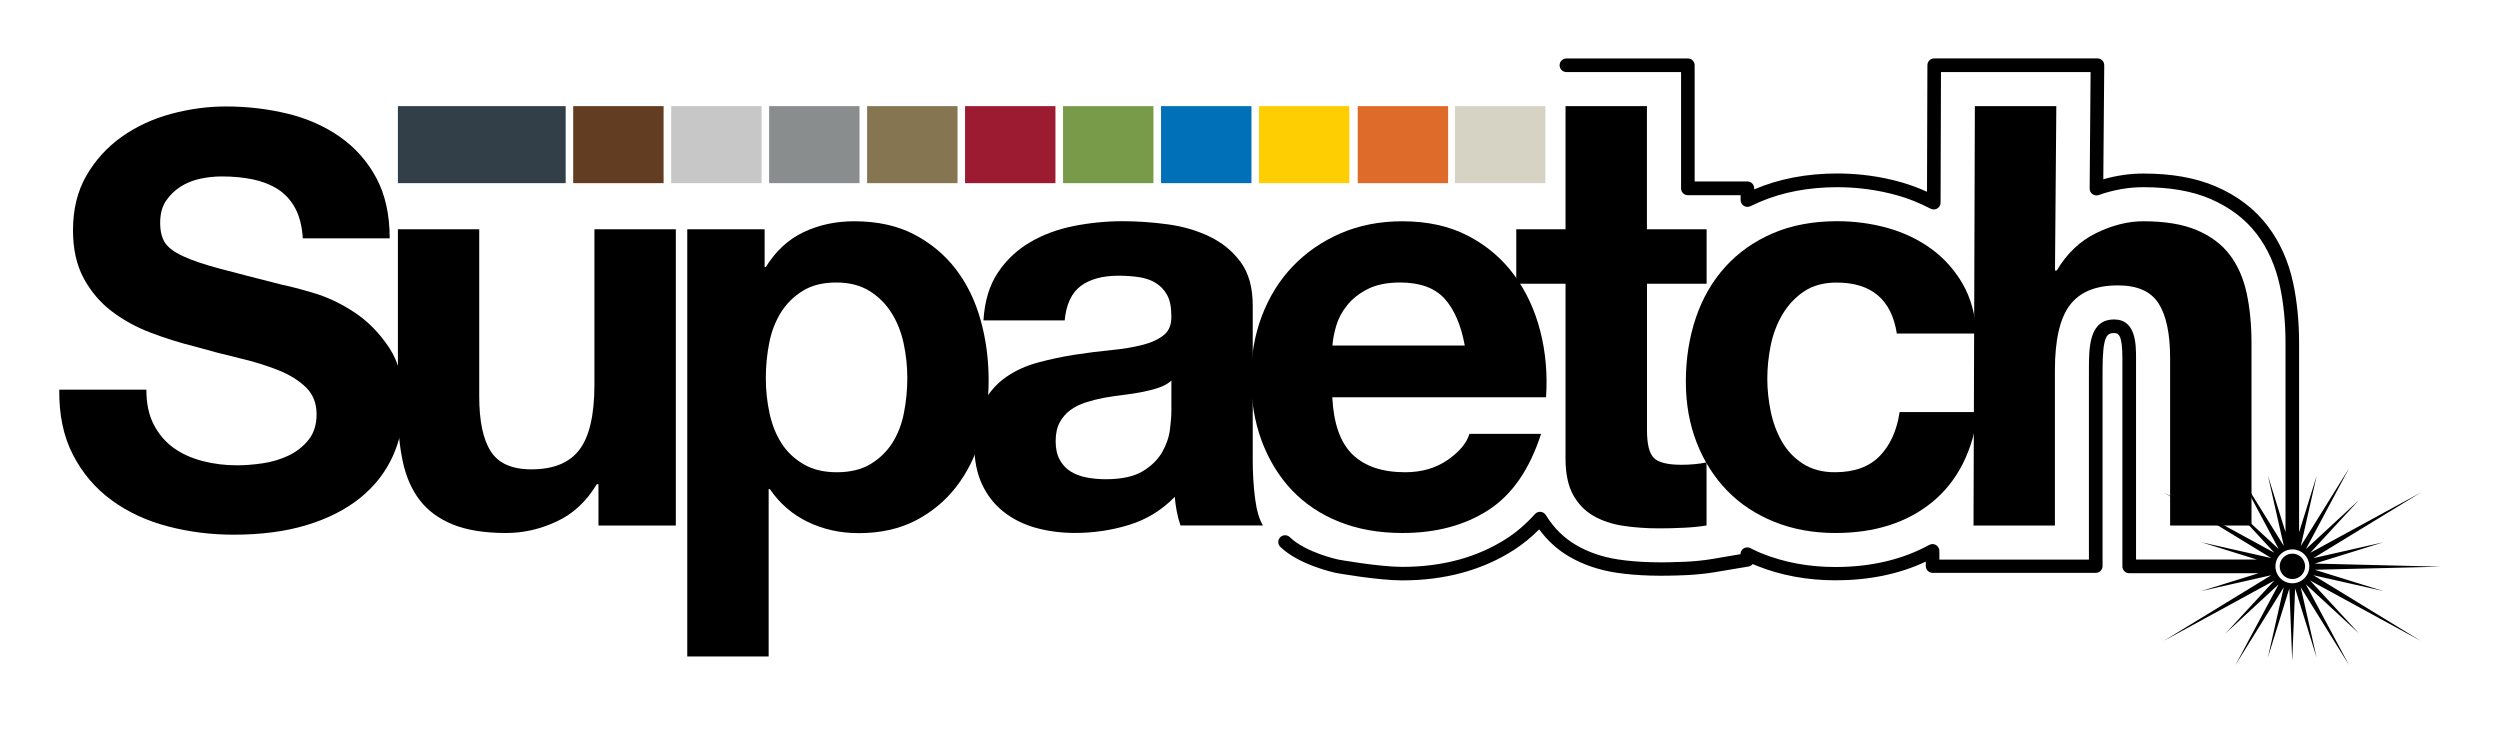
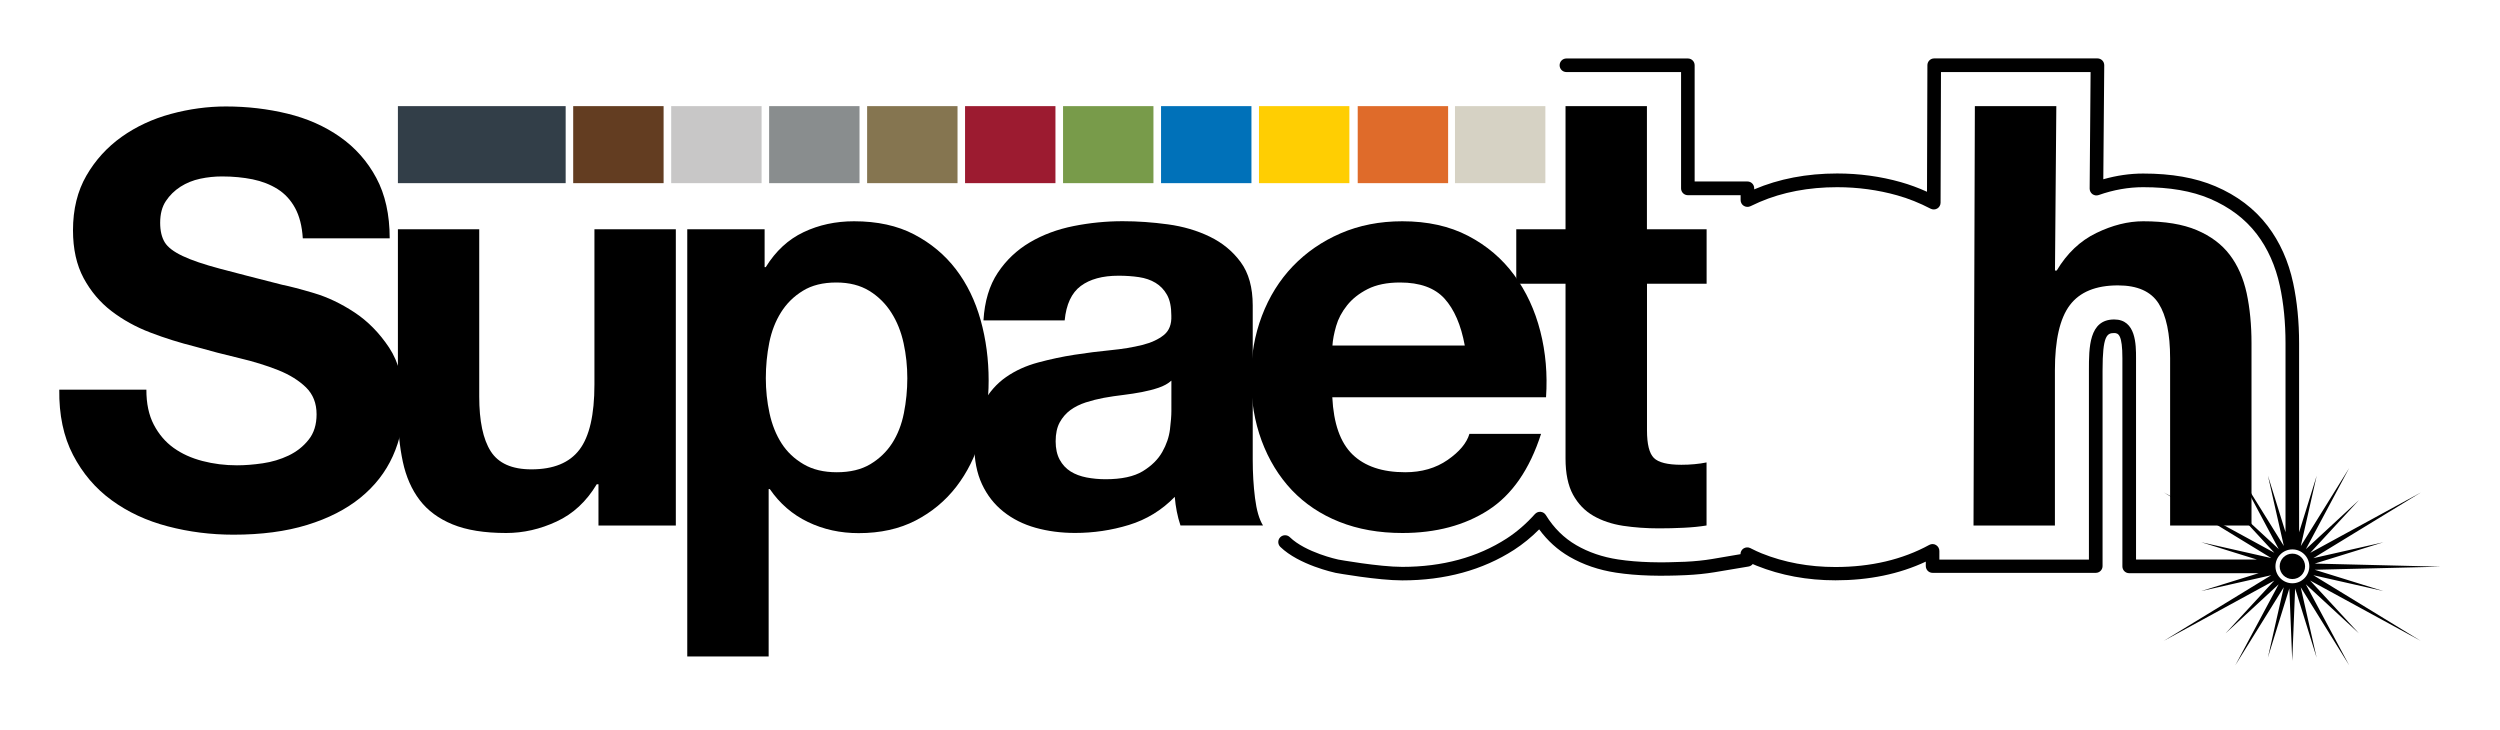
<svg xmlns="http://www.w3.org/2000/svg" version="1.1" id="Layer_1" x="0px" y="0px" viewBox="0 0 371.95 108.57" style="enable-background:new 0 0 371.95 108.57;" xml:space="preserve">
  <style type="text/css">
	.st0{fill-rule:evenodd;clip-rule:evenodd;fill:#323E48;}
	.st1{fill-rule:evenodd;clip-rule:evenodd;fill:#898D8E;}
	.st2{fill-rule:evenodd;clip-rule:evenodd;fill:#C8C7C7;}
	.st3{fill-rule:evenodd;clip-rule:evenodd;fill:#633D21;}
	.st4{fill-rule:evenodd;clip-rule:evenodd;fill:#9C1B30;}
	.st5{fill-rule:evenodd;clip-rule:evenodd;fill:#857550;}
	.st6{fill-rule:evenodd;clip-rule:evenodd;fill:#789B4A;}
	.st7{fill-rule:evenodd;clip-rule:evenodd;fill:#0071B9;}
	.st8{fill-rule:evenodd;clip-rule:evenodd;fill:#FFCE02;}
	.st9{fill-rule:evenodd;clip-rule:evenodd;fill:#DF6B2A;}
	.st10{fill-rule:evenodd;clip-rule:evenodd;fill:#D6D2C4;}
</style>
  <rect x="59.2" y="15.79" class="st0" width="24.96" height="11.46" />
  <g>
    <rect x="114.43" y="15.79" class="st1" width="13.45" height="11.46" />
    <rect x="99.86" y="15.79" class="st2" width="13.45" height="11.46" />
    <rect x="85.28" y="15.79" class="st3" width="13.45" height="11.46" />
    <rect x="143.58" y="15.79" class="st4" width="13.45" height="11.46" />
    <rect x="129.01" y="15.79" class="st5" width="13.45" height="11.46" />
    <rect x="158.16" y="15.79" class="st6" width="13.45" height="11.46" />
    <rect x="172.74" y="15.79" class="st7" width="13.45" height="11.46" />
    <rect x="187.31" y="15.79" class="st8" width="13.45" height="11.46" />
    <rect x="202" y="15.79" class="st9" width="13.45" height="11.46" />
    <rect x="216.47" y="15.79" class="st10" width="13.45" height="11.46" />
  </g>
  <g>
    <path d="M22.88,63.18c0.74,1.42,1.72,2.57,2.94,3.45c1.22,0.88,2.66,1.53,4.31,1.96c1.65,0.43,3.35,0.64,5.12,0.64   c1.19,0,2.47-0.1,3.84-0.3c1.36-0.2,2.64-0.58,3.84-1.15c1.19-0.57,2.19-1.35,2.98-2.35c0.8-0.99,1.19-2.26,1.19-3.79   c0-1.65-0.53-2.98-1.58-4.01c-1.05-1.02-2.43-1.88-4.13-2.56c-1.71-0.68-3.64-1.28-5.8-1.79c-2.16-0.51-4.35-1.08-6.56-1.71   c-2.27-0.57-4.49-1.26-6.65-2.09c-2.16-0.82-4.09-1.89-5.8-3.2c-1.71-1.31-3.08-2.94-4.14-4.9c-1.05-1.96-1.58-4.33-1.58-7.12   c0-3.13,0.67-5.84,2-8.14c1.33-2.3,3.08-4.22,5.24-5.76c2.16-1.53,4.6-2.67,7.33-3.41c2.73-0.74,5.46-1.11,8.18-1.11   c3.18,0,6.24,0.36,9.16,1.07c2.93,0.71,5.53,1.86,7.8,3.45c2.27,1.59,4.08,3.62,5.41,6.1c1.33,2.47,2,5.47,2,9H45.05   c-0.11-1.82-0.5-3.33-1.15-4.52c-0.65-1.19-1.52-2.13-2.6-2.81c-1.08-0.68-2.32-1.16-3.71-1.45c-1.39-0.28-2.91-0.43-4.56-0.43   c-1.08,0-2.16,0.11-3.24,0.34c-1.08,0.23-2.06,0.63-2.94,1.19c-0.88,0.57-1.61,1.28-2.17,2.13c-0.57,0.85-0.85,1.93-0.85,3.24   c0,1.19,0.23,2.16,0.68,2.9c0.45,0.74,1.35,1.42,2.69,2.05c1.33,0.63,3.18,1.25,5.54,1.88c2.36,0.63,5.44,1.42,9.25,2.39   c1.14,0.23,2.71,0.64,4.73,1.24c2.02,0.6,4.02,1.55,6.01,2.86c1.99,1.31,3.71,3.06,5.16,5.24c1.45,2.19,2.17,4.99,2.17,8.4   c0,2.79-0.54,5.37-1.62,7.76c-1.08,2.39-2.69,4.45-4.82,6.18c-2.13,1.73-4.77,3.08-7.93,4.05c-3.15,0.97-6.81,1.45-10.96,1.45   c-3.35,0-6.61-0.41-9.76-1.24c-3.15-0.82-5.94-2.12-8.35-3.88c-2.42-1.76-4.33-4.01-5.75-6.74c-1.42-2.73-2.1-5.97-2.05-9.72h12.96   C21.77,60.03,22.14,61.76,22.88,63.18z" />
    <path d="M89.04,78.19v-6.14h-0.26c-1.53,2.56-3.52,4.41-5.97,5.54c-2.44,1.14-4.94,1.71-7.5,1.71c-3.24,0-5.9-0.43-7.97-1.28   c-2.08-0.85-3.71-2.06-4.9-3.62c-1.19-1.56-2.03-3.47-2.51-5.71c-0.48-2.25-0.73-4.73-0.73-7.46V34.11H71.3V59   c0,3.64,0.57,6.35,1.71,8.14c1.14,1.79,3.15,2.69,6.05,2.69c3.3,0,5.68-0.98,7.16-2.94c1.48-1.96,2.22-5.19,2.22-9.68V34.11h12.11   v44.08H89.04z" />
    <path d="M113.76,34.11v5.63h0.17c1.48-2.39,3.35-4.12,5.63-5.2c2.27-1.08,4.77-1.62,7.5-1.62c3.47,0,6.45,0.65,8.95,1.96   c2.5,1.31,4.57,3.04,6.22,5.2c1.65,2.16,2.87,4.68,3.67,7.55c0.8,2.87,1.19,5.87,1.19,9c0,2.96-0.4,5.8-1.19,8.53   c-0.8,2.73-2,5.15-3.62,7.25c-1.62,2.1-3.64,3.78-6.05,5.03c-2.42,1.25-5.24,1.88-8.48,1.88c-2.73,0-5.24-0.55-7.55-1.66   c-2.3-1.11-4.19-2.74-5.67-4.9h-0.17v24.91h-12.11V34.11H113.76z M129.49,69.06c1.33-0.8,2.41-1.83,3.24-3.11   c0.82-1.28,1.41-2.77,1.75-4.48c0.34-1.71,0.51-3.44,0.51-5.2c0-1.76-0.18-3.5-0.55-5.2c-0.37-1.71-0.98-3.23-1.83-4.56   c-0.85-1.34-1.95-2.42-3.28-3.24c-1.34-0.82-2.97-1.24-4.9-1.24c-1.99,0-3.65,0.41-4.99,1.24c-1.34,0.82-2.42,1.89-3.24,3.2   c-0.82,1.31-1.41,2.81-1.75,4.52c-0.34,1.71-0.51,3.47-0.51,5.29c0,1.76,0.18,3.5,0.55,5.2c0.37,1.71,0.97,3.2,1.79,4.48   c0.82,1.28,1.92,2.32,3.28,3.11c1.36,0.8,3.01,1.19,4.94,1.19C126.49,70.26,128.15,69.86,129.49,69.06z" />
    <path d="M146.32,47.66c0.17-2.84,0.88-5.2,2.13-7.08c1.25-1.88,2.84-3.38,4.77-4.52c1.93-1.14,4.11-1.95,6.52-2.43   c2.41-0.48,4.84-0.72,7.29-0.72c2.22,0,4.46,0.16,6.74,0.47c2.27,0.31,4.35,0.92,6.22,1.83c1.88,0.91,3.41,2.17,4.6,3.79   c1.19,1.62,1.79,3.77,1.79,6.44v22.94c0,1.99,0.11,3.89,0.34,5.71c0.23,1.82,0.62,3.18,1.19,4.09h-12.28   c-0.23-0.68-0.41-1.38-0.55-2.09c-0.14-0.71-0.24-1.43-0.3-2.17c-1.93,1.99-4.21,3.38-6.82,4.18c-2.61,0.8-5.29,1.19-8.01,1.19   c-2.1,0-4.06-0.26-5.88-0.77c-1.82-0.51-3.41-1.31-4.77-2.39c-1.36-1.08-2.43-2.44-3.2-4.09c-0.77-1.65-1.15-3.61-1.15-5.88   c0-2.5,0.44-4.56,1.32-6.18c0.88-1.62,2.02-2.91,3.41-3.88c1.39-0.97,2.98-1.69,4.77-2.17c1.79-0.48,3.59-0.87,5.41-1.15   c1.82-0.28,3.61-0.51,5.37-0.68c1.76-0.17,3.32-0.43,4.69-0.77c1.36-0.34,2.44-0.84,3.24-1.49c0.8-0.65,1.16-1.61,1.11-2.86   c0-1.31-0.21-2.34-0.64-3.11c-0.43-0.77-1-1.36-1.71-1.79c-0.71-0.43-1.53-0.71-2.47-0.85c-0.94-0.14-1.95-0.21-3.03-0.21   c-2.39,0-4.26,0.51-5.63,1.53c-1.36,1.02-2.16,2.73-2.39,5.12H146.32z M174.29,56.62c-0.51,0.46-1.15,0.81-1.92,1.07   c-0.77,0.26-1.59,0.47-2.47,0.64c-0.88,0.17-1.81,0.31-2.77,0.43c-0.97,0.11-1.93,0.26-2.9,0.43c-0.91,0.17-1.81,0.4-2.69,0.68   c-0.88,0.29-1.65,0.67-2.3,1.15c-0.65,0.48-1.18,1.1-1.58,1.83c-0.4,0.74-0.6,1.68-0.6,2.81c0,1.08,0.2,1.99,0.6,2.73   c0.4,0.74,0.94,1.32,1.62,1.75c0.68,0.43,1.48,0.72,2.39,0.9c0.91,0.17,1.85,0.26,2.81,0.26c2.39,0,4.23-0.4,5.54-1.19   c1.31-0.8,2.27-1.75,2.9-2.86c0.63-1.11,1.01-2.23,1.15-3.37c0.14-1.14,0.21-2.05,0.21-2.73V56.62z" />
    <path d="M201.23,67.62c1.82,1.76,4.43,2.64,7.84,2.64c2.44,0,4.55-0.61,6.31-1.83c1.76-1.22,2.84-2.52,3.24-3.88h10.66   c-1.7,5.29-4.32,9.07-7.84,11.34c-3.52,2.27-7.79,3.41-12.79,3.41c-3.47,0-6.59-0.55-9.38-1.66c-2.79-1.11-5.14-2.69-7.08-4.73   c-1.93-2.05-3.42-4.49-4.48-7.33c-1.05-2.84-1.58-5.97-1.58-9.38c0-3.3,0.54-6.37,1.62-9.21c1.08-2.84,2.61-5.3,4.6-7.38   c1.99-2.07,4.36-3.71,7.12-4.9c2.76-1.19,5.81-1.79,9.16-1.79c3.75,0,7.02,0.72,9.8,2.17c2.78,1.45,5.07,3.4,6.86,5.84   c1.79,2.44,3.08,5.23,3.88,8.36c0.8,3.13,1.08,6.4,0.85,9.81h-31.8C198.41,63.01,199.41,65.85,201.23,67.62z M214.91,44.42   c-1.45-1.59-3.65-2.39-6.61-2.39c-1.93,0-3.54,0.33-4.82,0.98c-1.28,0.65-2.3,1.46-3.07,2.43c-0.77,0.97-1.31,1.99-1.62,3.07   c-0.31,1.08-0.5,2.05-0.55,2.9h19.69C217.37,48.35,216.36,46.02,214.91,44.42z" />
    <g>
      <path d="M253.91,34.11v8.1h-8.87v21.83c0,2.05,0.34,3.41,1.02,4.09c0.68,0.68,2.05,1.02,4.09,1.02c0.68,0,1.33-0.03,1.96-0.09    c0.63-0.06,1.22-0.14,1.79-0.26v9.38c-1.02,0.17-2.16,0.28-3.41,0.34c-1.25,0.06-2.47,0.09-3.67,0.09c-1.88,0-3.65-0.13-5.33-0.38    c-1.68-0.26-3.15-0.75-4.43-1.49c-1.28-0.74-2.29-1.79-3.03-3.15c-0.74-1.36-1.11-3.16-1.11-5.37V42.21h-7.33v-8.1h7.33V15.79    h12.11v18.32H253.91z" />
-       <path d="M273.26,42.04c-1.93,0-3.55,0.44-4.86,1.32c-1.31,0.88-2.37,2.02-3.2,3.41c-0.82,1.39-1.41,2.93-1.75,4.6    c-0.34,1.68-0.51,3.34-0.51,4.99c0,1.59,0.17,3.21,0.51,4.86c0.34,1.65,0.9,3.14,1.66,4.48c0.77,1.34,1.8,2.43,3.11,3.28    c1.31,0.85,2.9,1.28,4.77,1.28c2.9,0,5.13-0.81,6.69-2.43c1.56-1.62,2.54-3.79,2.94-6.52h11.68c-0.8,5.86-3.07,10.32-6.82,13.39    c-3.75,3.07-8.56,4.6-14.41,4.6c-3.3,0-6.32-0.55-9.08-1.66c-2.76-1.11-5.1-2.66-7.03-4.65c-1.93-1.99-3.44-4.36-4.52-7.12    c-1.08-2.76-1.62-5.78-1.62-9.08c0-3.41,0.5-6.58,1.49-9.51c0.99-2.93,2.46-5.46,4.39-7.59c1.93-2.13,4.29-3.79,7.08-4.99    c2.78-1.19,5.97-1.79,9.55-1.79c2.61,0,5.13,0.34,7.55,1.02c2.42,0.68,4.57,1.72,6.48,3.11c1.9,1.39,3.45,3.13,4.65,5.2    c1.19,2.08,1.88,4.53,2.05,7.38h-11.85C281.42,44.57,278.43,42.04,273.26,42.04z" />
      <path d="M305.94,15.79l-0.2,24.46H306c1.53-2.56,3.49-4.42,5.88-5.58c2.39-1.16,4.72-1.75,6.99-1.75c3.24,0,5.9,0.44,7.97,1.32    c2.07,0.88,3.71,2.1,4.9,3.67c1.19,1.56,2.03,3.47,2.52,5.71c0.48,2.25,0.72,4.73,0.72,7.46v27.11h-12.11v-24.9    c0-3.64-0.57-6.35-1.71-8.14c-1.14-1.79-3.15-2.69-6.05-2.69c-3.3,0-5.68,0.98-7.16,2.94c-1.48,1.96-2.22,5.19-2.22,9.68v23.11    h-12.11l0.2-62.4H305.94z" />
    </g>
    <path d="M344.18,85.58l10.42,2.36l-10.21-3.17l18.74-0.46l-18.74-0.46l10.21-3.17l-10.42,2.36l16-9.77l-16.46,8.98l7.25-7.85   l-7.9,7.3l6.44-12.06l-7.2,11.6l2.37-10.47l-2.62,8.42V51.07c0-3.21-0.3-6.23-0.88-8.95c-0.7-3.27-1.99-6.13-3.81-8.52   c-1.94-2.54-4.55-4.52-7.77-5.89c-2.99-1.27-6.5-1.89-10.74-1.89c-1.96,0-3.95,0.29-5.93,0.85l0.14-16.96   c0-0.27-0.1-0.53-0.29-0.72c-0.19-0.19-0.45-0.3-0.72-0.3h-24.29c-0.56,0-1.01,0.45-1.01,1.01l-0.06,18.83   c-1.28-0.58-2.58-1.06-3.89-1.43c-3.03-0.86-6.22-1.29-9.47-1.29c-4.53,0-8.68,0.8-12.34,2.36c0,0,0,0-0.01,0v-0.16   c0-0.56-0.45-1.01-1.01-1.01h-7.85V9.71c0-0.56-0.45-1.01-1.01-1.01h-18.07c-0.56,0-1.01,0.45-1.01,1.01s0.45,1.01,1.01,1.01h17.06   v17.31c0,0.56,0.45,1.01,1.01,1.01h7.85v0.73c0,0.35,0.18,0.68,0.48,0.86c0.3,0.18,0.67,0.2,0.98,0.05   c0.45-0.22,0.9-0.43,1.37-0.63c3.4-1.46,7.29-2.2,11.54-2.2c3.07,0,6.07,0.41,8.92,1.21c1.68,0.47,3.35,1.14,4.98,1.99   c0.31,0.16,0.69,0.15,0.99-0.03c0.3-0.18,0.49-0.51,0.49-0.86l0.06-19.44h22.26l-0.14,17.34c0,0.33,0.16,0.64,0.42,0.83   c0.27,0.19,0.61,0.24,0.92,0.13c2.21-0.78,4.44-1.17,6.62-1.17c3.96,0,7.22,0.56,9.95,1.72c2.88,1.23,5.22,2.99,6.95,5.25   c1.64,2.15,2.8,4.75,3.44,7.72c0.56,2.59,0.84,5.46,0.84,8.53v28.11l-2.62-8.42l2.37,10.47l-7.2-11.6l6.44,12.06l-7.9-7.3   l7.25,7.85l-16.46-8.98l16,9.77l-10.42-2.36l8.29,2.58h-17.99V53.29c0-2.01,0-5.76-3.25-5.76c-3.76,0-3.76,4.19-3.76,7.56v28.17   h-22.25l0-1.29c0-0.36-0.19-0.69-0.5-0.88s-0.69-0.19-1-0.02c-3.98,2.18-8.68,3.29-13.97,3.29c-3.93,0-7.62-0.68-10.97-2.03   c-0.5-0.2-0.98-0.43-1.46-0.67l-0.24-0.12c-0.31-0.15-0.68-0.13-0.98,0.05c-0.3,0.19-0.47,0.51-0.47,0.86l-4.23,0.72   c-1.2,0.2-2.55,0.34-4.01,0.41c-3.56,0.16-6.93,0.12-9.99-0.35c-2.29-0.35-4.38-1.06-6.2-2.12c-1.83-1.06-3.36-2.57-4.53-4.48   c-0.17-0.27-0.45-0.45-0.77-0.48c-0.32-0.04-0.63,0.1-0.85,0.33c-1.3,1.45-2.71,2.67-4.21,3.64c-4.34,2.8-9.56,4.22-15.53,4.22   c-3.44,0-9.5-1.08-9.53-1.09c-0.05-0.01-4.84-1.04-7.2-3.33c-0.4-0.39-1.04-0.38-1.43,0.02c-0.39,0.4-0.38,1.04,0.02,1.43   c2.79,2.69,7.98,3.8,8.22,3.86c0.26,0.05,6.29,1.12,9.92,1.12c6.37,0,11.96-1.53,16.63-4.54c1.31-0.85,2.57-1.87,3.74-3.05   c1.24,1.69,2.75,3.06,4.52,4.08c2.04,1.18,4.36,1.97,6.91,2.36c3.2,0.49,6.7,0.54,10.39,0.37c1.54-0.07,2.97-0.22,4.25-0.43   l5.07-0.85c0.26-0.04,0.48-0.18,0.63-0.37c0.19,0.09,0.39,0.17,0.59,0.25c3.59,1.44,7.54,2.17,11.72,2.17   c4.99,0,9.5-0.93,13.44-2.78l0,0.65c0,0.27,0.11,0.53,0.29,0.72c0.19,0.19,0.45,0.3,0.72,0.3h24.28c0.56,0,1.01-0.45,1.01-1.01   V55.08c0-5.16,0.65-5.53,1.73-5.53c0.64,0,1.22,0.29,1.22,3.74v30.98c0,0.56,0.45,1.01,1.01,1.01h0h19.27l-8.55,2.66l10.42-2.36   l-16,9.77l16.46-8.98l-7.25,7.85l7.89-7.29l-6.45,12.05l7.21-11.61l-2.37,10.48l3.2-10.31l0.43,10.79l0.43-10.79l3.2,10.31   l-2.37-10.48l7.21,11.61l-6.45-12.05l7.89,7.29l-7.25-7.85l16.46,8.98L344.18,85.58z M341.06,86.78c-1.39,0-2.52-1.13-2.52-2.52   c0-1.39,1.13-2.52,2.52-2.52s2.52,1.13,2.52,2.52C343.58,85.65,342.45,86.78,341.06,86.78z" />
    <circle cx="341.06" cy="84.26" r="1.89" />
  </g>
</svg>